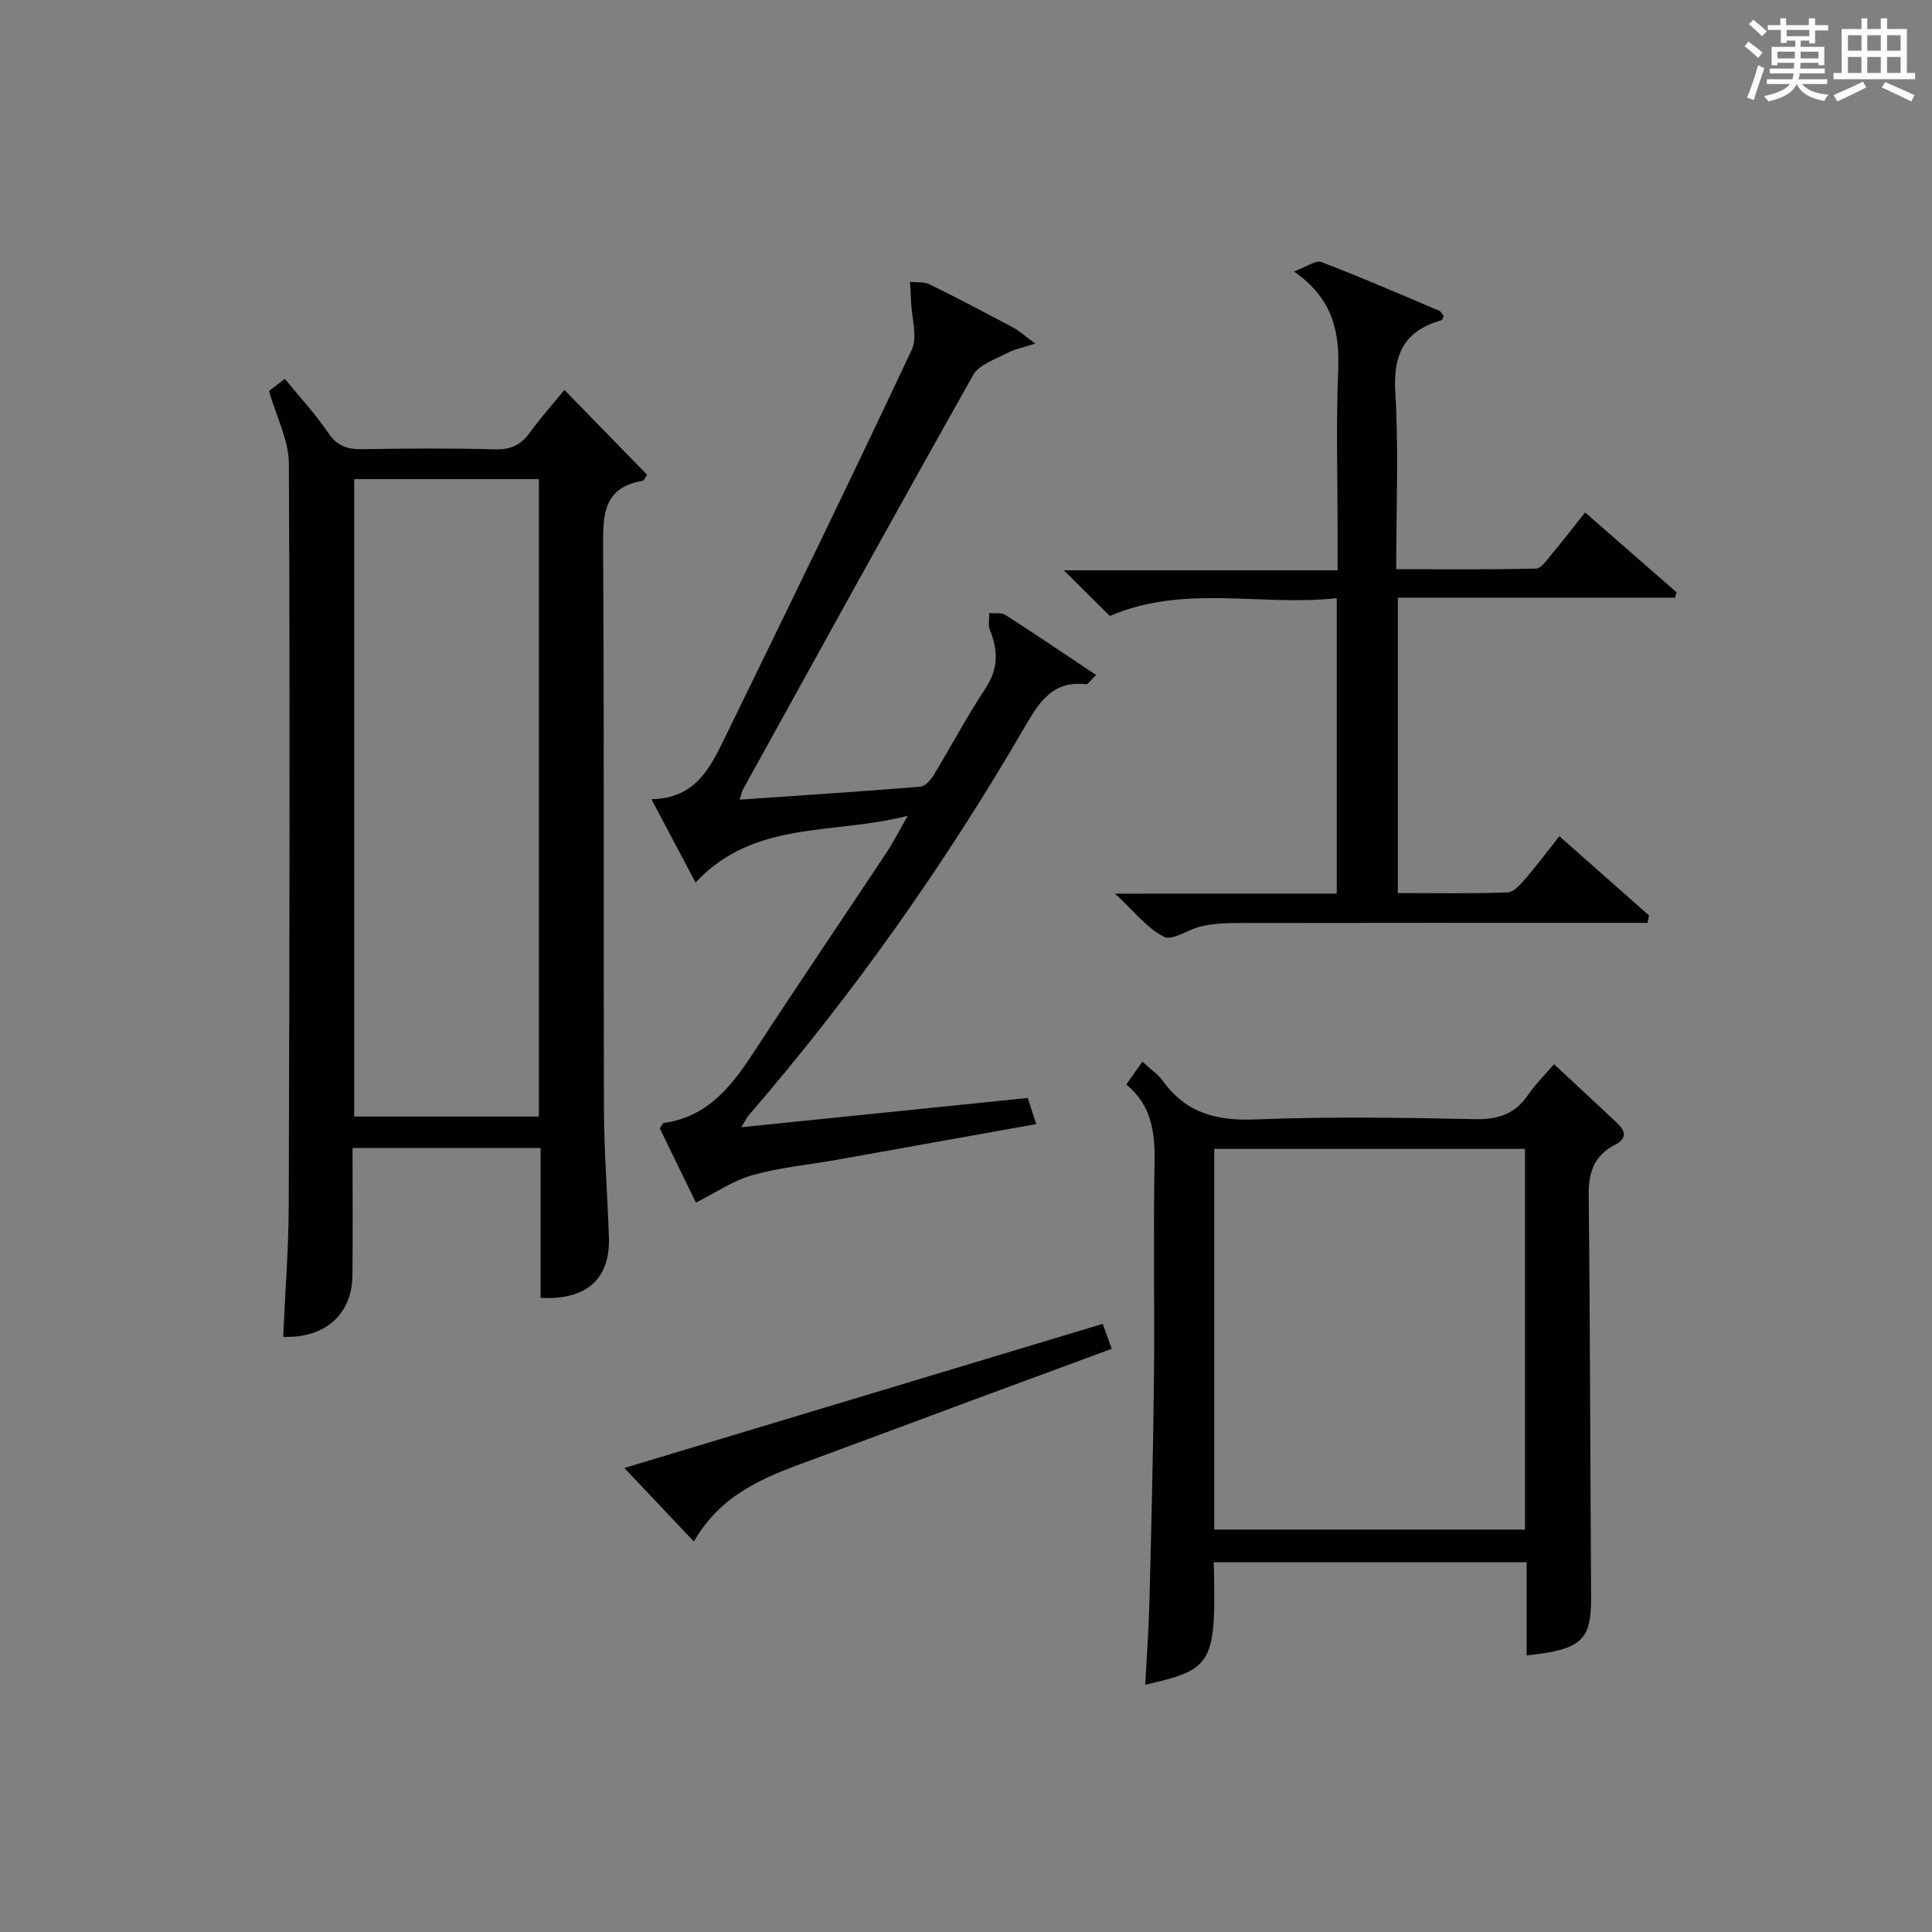
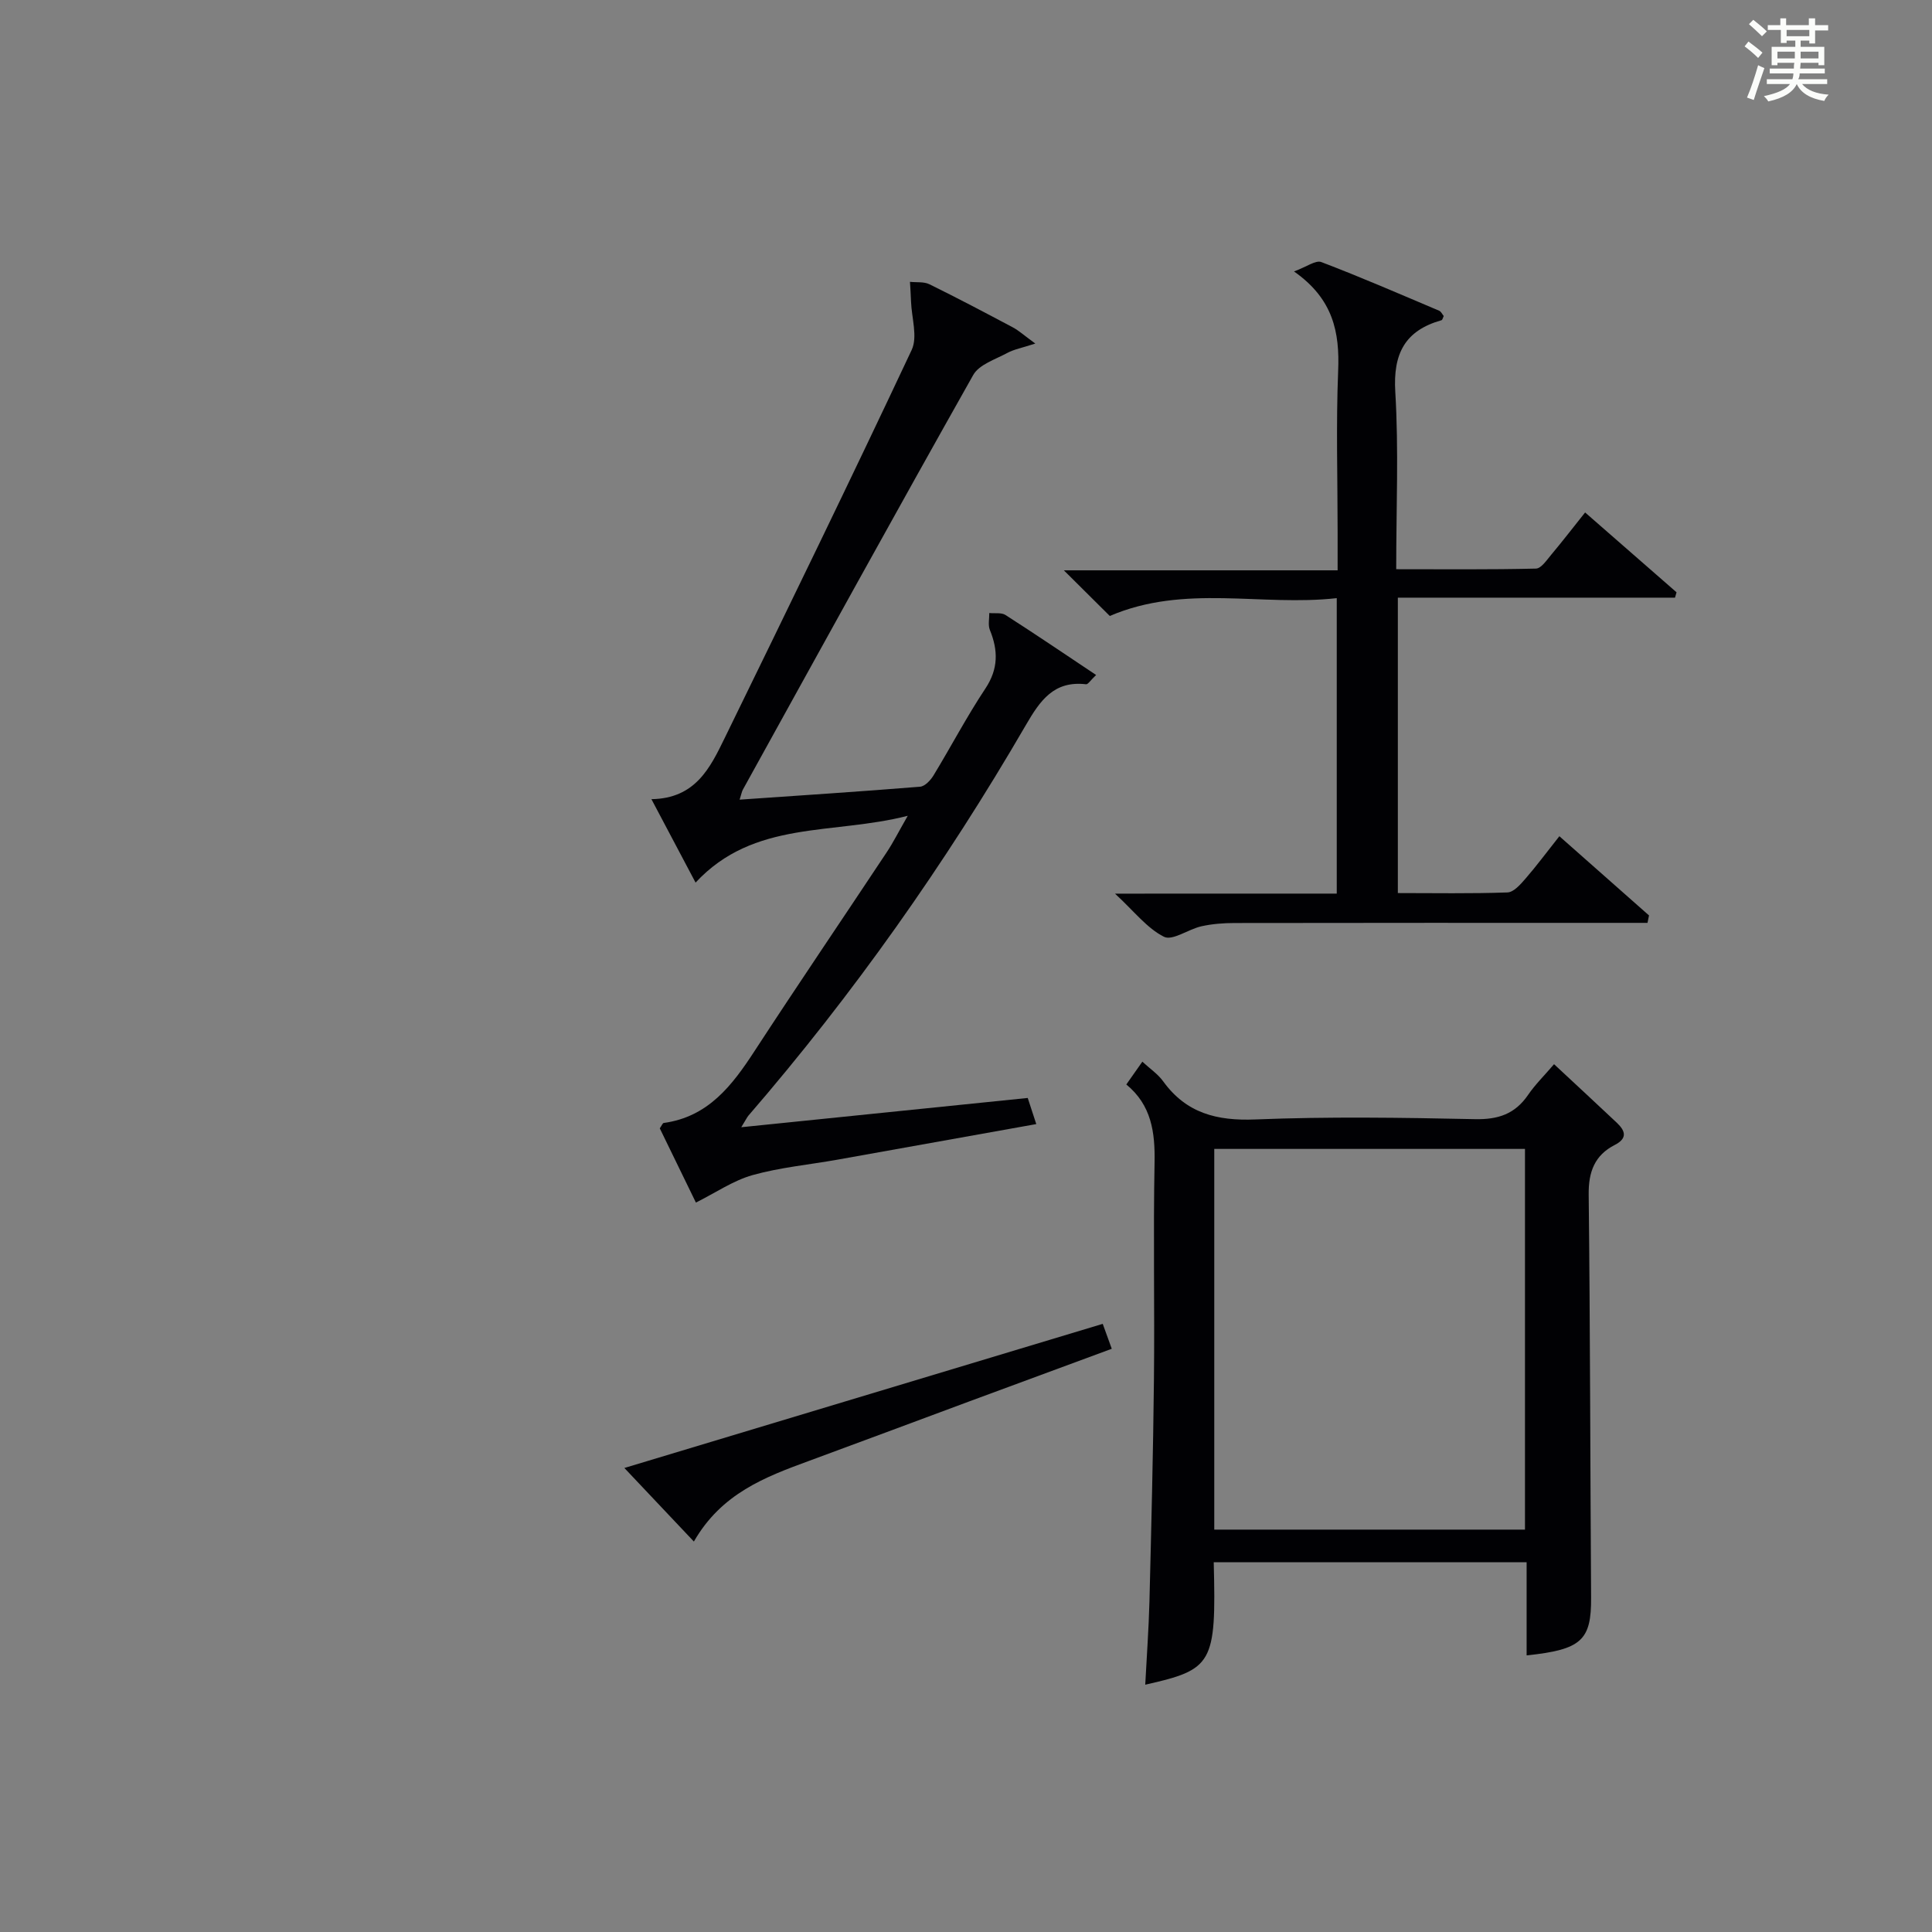
<svg xmlns="http://www.w3.org/2000/svg" version="1.1" id="漢_ZDIC_典" x="0px" y="0px" viewBox="0 0 400 400" style="enable-background:new 0 0 400 400;" xml:space="preserve">
  <rect x="0" y="0" width="400" height="400" fill="#808080" stroke="none" />
  <style type="text/css">
	.st1{fill:#010104;}
	.st0{fill:#fbfcfa;}
</style>
  <g>
    <path class="st0" d="M361.2,9.6l0.8-1c0.9,0.7,1.9,1.4,2.9,2.3L364,12C363,11,362,10.2,361.2,9.6z M361.7,20.2   c0.9-2.1,1.6-4.3,2.3-6.7c0.4,0.2,0.8,0.4,1.3,0.6c-0.7,2.1-1.5,4.3-2.2,6.6L361.7,20.2z M362.1,5l0.9-0.9c1,0.8,2,1.6,2.8,2.4   l-1,1C363.9,6.6,363,5.8,362.1,5z M374.6,3.8h1.2v1.4h2.7v1.1h-2.7v2.7h-1.2V8.4h-1.8v1.3h4.9v3.8h-1.2v-0.5h-3.7   c0,0.4-0.1,0.9-0.1,1.2h5.1v1h-5.2c0,0.5-0.1,0.9-0.3,1.2h6v1h-5.2c1.1,1.3,2.9,2,5.5,2.2c-0.4,0.4-0.7,0.8-0.9,1.3   c-2.9-0.5-4.8-1.6-5.7-3.5H372c-0.8,1.7-2.7,2.9-5.9,3.6c-0.2-0.4-0.6-0.8-0.9-1.1c2.8-0.6,4.6-1.4,5.4-2.5h-4.8v-1h5.3   c0.1-0.3,0.2-0.7,0.2-1.2h-4.9v-1h5c0-0.4,0-0.8,0.1-1.2H368v0.5h-1.2V9.7h4.9V8.4h-1.8v0.5h-1.2V6.2H366V5.2h2.6V3.8h1.2v1.4h4.7   V3.8z M368,12.1h3.6c0-0.4,0-0.9,0-1.4H368V12.1z M369.9,7.5h4.7V6.2h-4.7V7.5z M376.5,10.7h-3.7c0,0.5,0,1,0,1.4h3.7V10.7z" />
-     <path class="st0" d="M385.3,3.8h1.3V6h2.8V3.8h1.3V6h4.1v9.1h1.7v1.3h-16.9v-1.3h1.7V6h4.1V3.8z M385.7,16.9l0.7,1.2   c-1.8,0.9-3.8,1.9-6,2.9c-0.2-0.4-0.5-0.8-0.8-1.3C381.9,18.7,383.9,17.8,385.7,16.9z M382.6,10.5h2.8V7.3h-2.8V10.5z M382.6,15.1   h2.8v-3.3h-2.8V15.1z M386.6,10.5h2.8V7.3h-2.8V10.5z M386.6,15.1h2.8v-3.3h-2.8V15.1z M390.3,17c2.1,0.9,4.1,1.8,6.1,2.7l-0.7,1.3   c-2.2-1.1-4.2-2-6.1-2.9L390.3,17z M393.5,7.3h-2.8v3.2h2.8V7.3z M390.7,15.1h2.8v-3.3h-2.8V15.1z" />
-     <path class="st1" d="M55.69,80.95c0.49-0.38,1.67-1.27,3.28-2.51c3.08,3.77,6.35,7.28,9,11.2c1.87,2.75,4.01,3.41,7.1,3.36   c9.16-0.16,18.33-0.21,27.49,0.03c3.2,0.08,5.29-0.91,7.12-3.44c2.21-3.06,4.75-5.89,7.18-8.86c5.89,6.05,11.41,11.71,17.11,17.56   c-0.25,0.32-0.57,1.2-1.03,1.28c-7.76,1.35-8.12,6.61-8.08,13.18c0.26,38.99,0.06,77.98,0.18,116.97   c0.03,8.81,0.74,17.62,1.03,26.43c0.29,8.63-4.62,13.08-14.15,12.55c0-10.23,0-20.49,0-31.01c-13.05,0-25.65,0-38.93,0   c0,8.91,0.07,17.67-0.02,26.42c-0.09,7.98-5.65,13-14.34,12.67c0.4-9.1,1.12-18.19,1.15-27.29c0.16-51.15,0.27-102.31,0.03-153.46   C59.79,91.14,57.21,86.27,55.69,80.95z M73.33,99.2c0,44.3,0,88.12,0,131.97c13.03,0,25.72,0,38.24,0c0-44.25,0-88.08,0-131.97   C98.69,99.2,86.23,99.2,73.33,99.2z" />
    <path class="st1" d="M251.29,323.44c0.54,21.1-0.22,22.21-14.18,25.36c0.3-5.82,0.72-11.52,0.87-17.22c0.38-15.3,0.77-30.61,0.93-45.91   c0.16-14.99-0.16-29.99,0.13-44.98c0.12-6.28-0.65-11.9-5.85-16.16c1.13-1.61,2.08-2.95,3.32-4.72c1.56,1.44,3.23,2.56,4.33,4.09   c4.78,6.59,11.11,8.19,19.07,7.87c15.13-0.61,30.32-0.38,45.47-0.06c4.8,0.1,8.28-1.06,10.99-5.02c1.48-2.16,3.38-4.02,5.38-6.36   c4.53,4.22,8.77,8.14,12.98,12.11c1.76,1.66,2.31,3.22-0.43,4.62c-4.14,2.12-5.43,5.56-5.38,10.23c0.31,27.81,0.32,55.63,0.5,83.45   c0.06,8.86-1.96,10.8-13.35,11.99c0-6.32,0-12.62,0-19.29C294.38,323.44,273.02,323.44,251.29,323.44z M315.73,237.87   c-21.71,0-43.06,0-64.33,0c0,26.53,0,52.6,0,78.82c21.58,0,42.82,0,64.33,0C315.73,290.37,315.73,264.29,315.73,237.87z" />
    <path class="st1" d="M153.47,233.38c20.24-2.07,39.52-4.04,59.31-6.06c0.47,1.44,1.01,3.07,1.77,5.41c-14.09,2.52-27.6,4.95-41.12,7.36   c-5.88,1.05-11.89,1.6-17.61,3.2c-4.02,1.13-7.65,3.65-11.74,5.69c-2.38-4.88-4.97-10.21-7.48-15.37c0.43-0.62,0.59-1.08,0.81-1.11   c9.21-1.26,14.16-7.75,18.81-14.89c9-13.8,18.26-27.43,27.36-41.15c1.35-2.03,2.45-4.23,4.36-7.56   c-15.6,4.01-31.81,0.8-43.93,13.83c-3.09-5.84-5.91-11.16-9.14-17.27c9.13-0.14,12.17-6.52,15.16-12.64   c13.05-26.72,26.07-53.45,38.72-80.36c1.28-2.72-0.01-6.66-0.13-10.03c-0.05-1.36-0.14-2.72-0.22-4.08   c1.35,0.15,2.88-0.06,4.02,0.5c5.82,2.86,11.56,5.89,17.28,8.93c1.25,0.67,2.33,1.66,4.65,3.35c-2.76,0.9-4.41,1.19-5.81,1.95   c-2.48,1.34-5.82,2.39-7.04,4.55c-16.08,28.52-31.86,57.21-47.7,85.86c-0.22,0.4-0.29,0.89-0.67,2.07   c12.71-0.88,25.05-1.68,37.36-2.68c1-0.08,2.17-1.33,2.78-2.33c3.63-5.97,6.88-12.18,10.74-17.99c2.71-4.08,2.66-7.89,0.93-12.14   c-0.41-1.02-0.1-2.33-0.12-3.5c1.13,0.12,2.51-0.14,3.36,0.41c6.21,3.98,12.32,8.12,18.76,12.42c-1.17,1.1-1.68,1.97-2.09,1.92   c-6.66-0.78-9.51,3.37-12.47,8.47c-16.67,28.71-35.75,55.75-57.47,80.89C154.63,231.39,154.42,231.84,153.47,233.38z" />
    <path class="st1" d="M276.76,185.01c0-20.65,0-40.44,0-61.17c-15.65,1.75-31.48-2.96-46.99,3.69c-2.74-2.72-5.76-5.73-9.51-9.45   c19.27,0,37.63,0,56.68,0c0-2.94,0-5.37,0-7.8c0-11.16-0.34-22.34,0.11-33.49c0.33-7.98-1-14.89-9.14-20.59   c2.6-0.95,4.49-2.39,5.66-1.94c8.22,3.13,16.29,6.64,24.39,10.07c0.4,0.17,0.64,0.73,0.95,1.1c-0.17,0.33-0.26,0.81-0.47,0.87   c-7.58,2.14-10.04,6.94-9.56,14.84c0.72,11.95,0.19,23.97,0.19,36.71c9.79,0,19.37,0.1,28.94-0.13c1.09-0.03,2.24-1.78,3.18-2.9   c2.24-2.67,4.37-5.43,6.99-8.72c6.42,5.61,12.68,11.07,18.93,16.53c-0.11,0.37-0.21,0.74-0.32,1.11c-19.01,0-38.03,0-57.38,0   c0,20.61,0,40.52,0,61.16c7.53,0,15.12,0.14,22.7-0.13c1.29-0.05,2.7-1.67,3.72-2.85c2.29-2.63,4.36-5.44,7.02-8.79   c6.31,5.57,12.43,10.99,18.56,16.4c-0.1,0.51-0.21,1.02-0.31,1.54c-1.99,0-3.99,0-5.98,0c-26.49,0-52.99-0.02-79.48,0.03   c-2.31,0-4.67,0.18-6.91,0.68c-2.68,0.6-5.98,3.05-7.74,2.17c-3.51-1.76-6.15-5.25-10.14-8.93   C246.88,185.01,261.59,185.01,276.76,185.01z" />
    <path class="st1" d="M143.66,319.16c-5.17-5.47-9.58-10.14-14.39-15.23c33.09-9.97,65.89-19.85,99.04-29.84c0.64,1.77,1.17,3.23,1.87,5.16   c-10.04,3.71-19.79,7.3-29.54,10.91c-11.04,4.09-22.06,8.23-33.11,12.29C158.43,305.79,149.39,309.18,143.66,319.16z" />
  </g>
</svg>